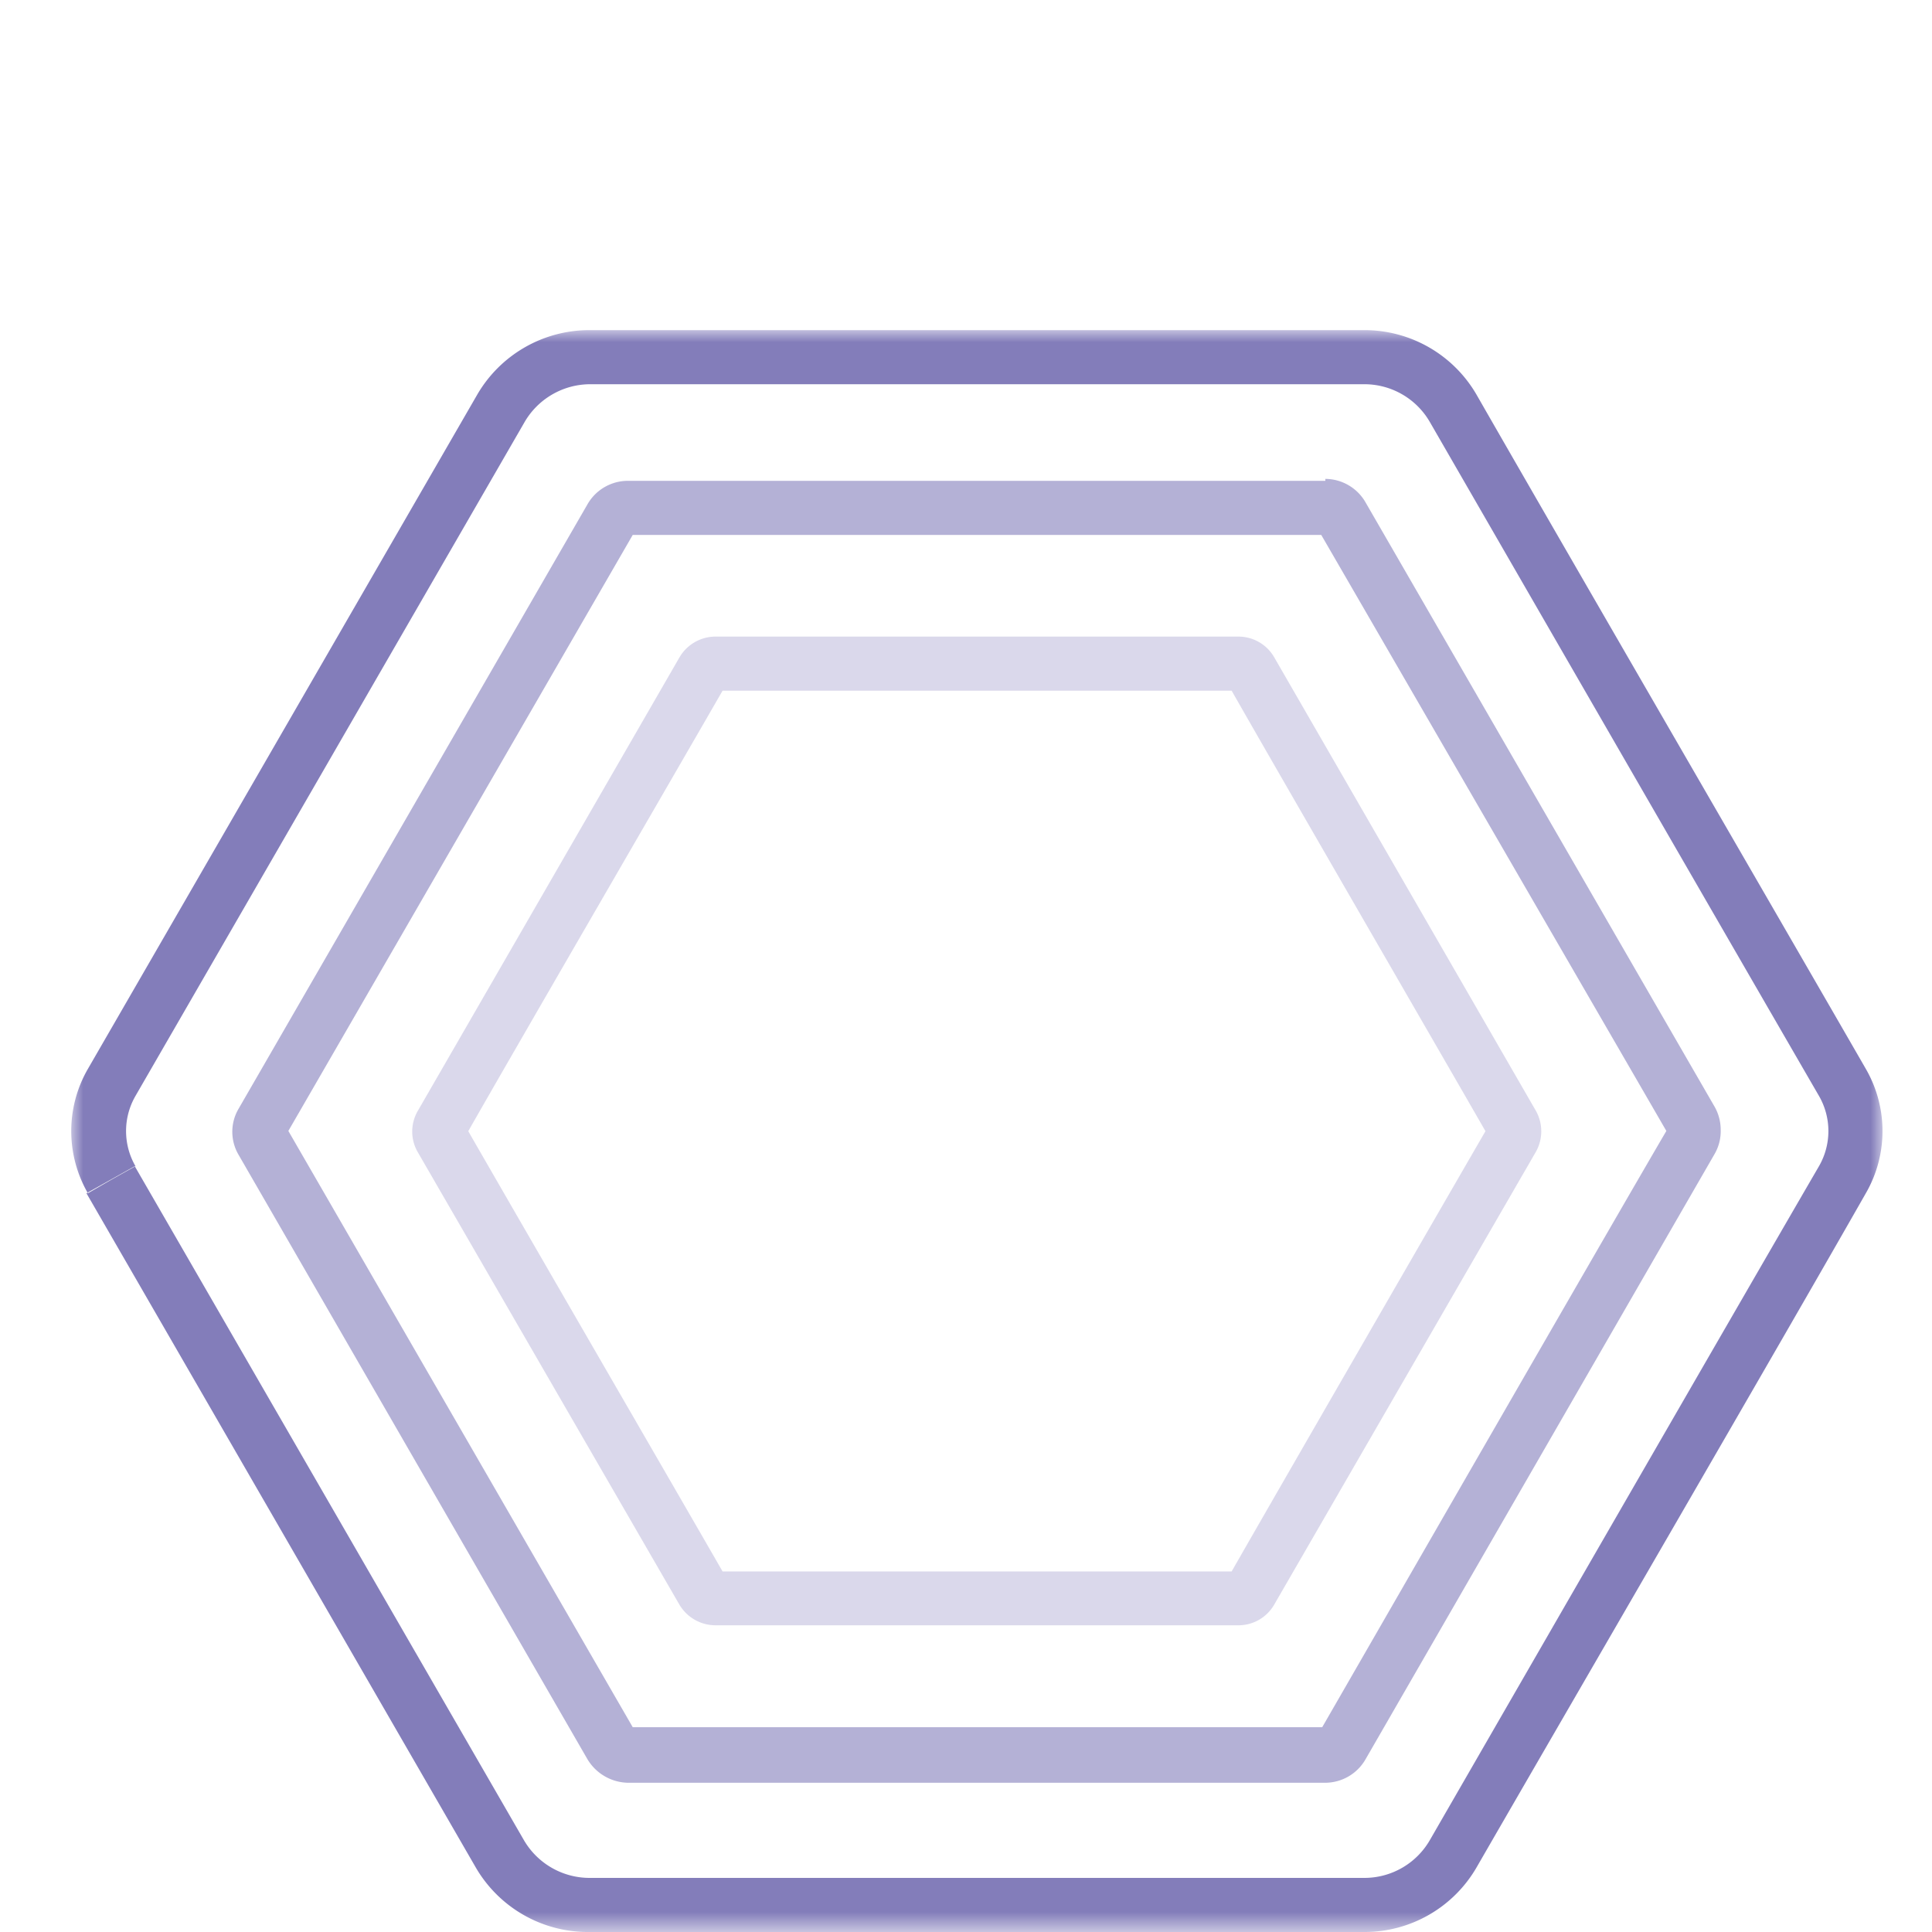
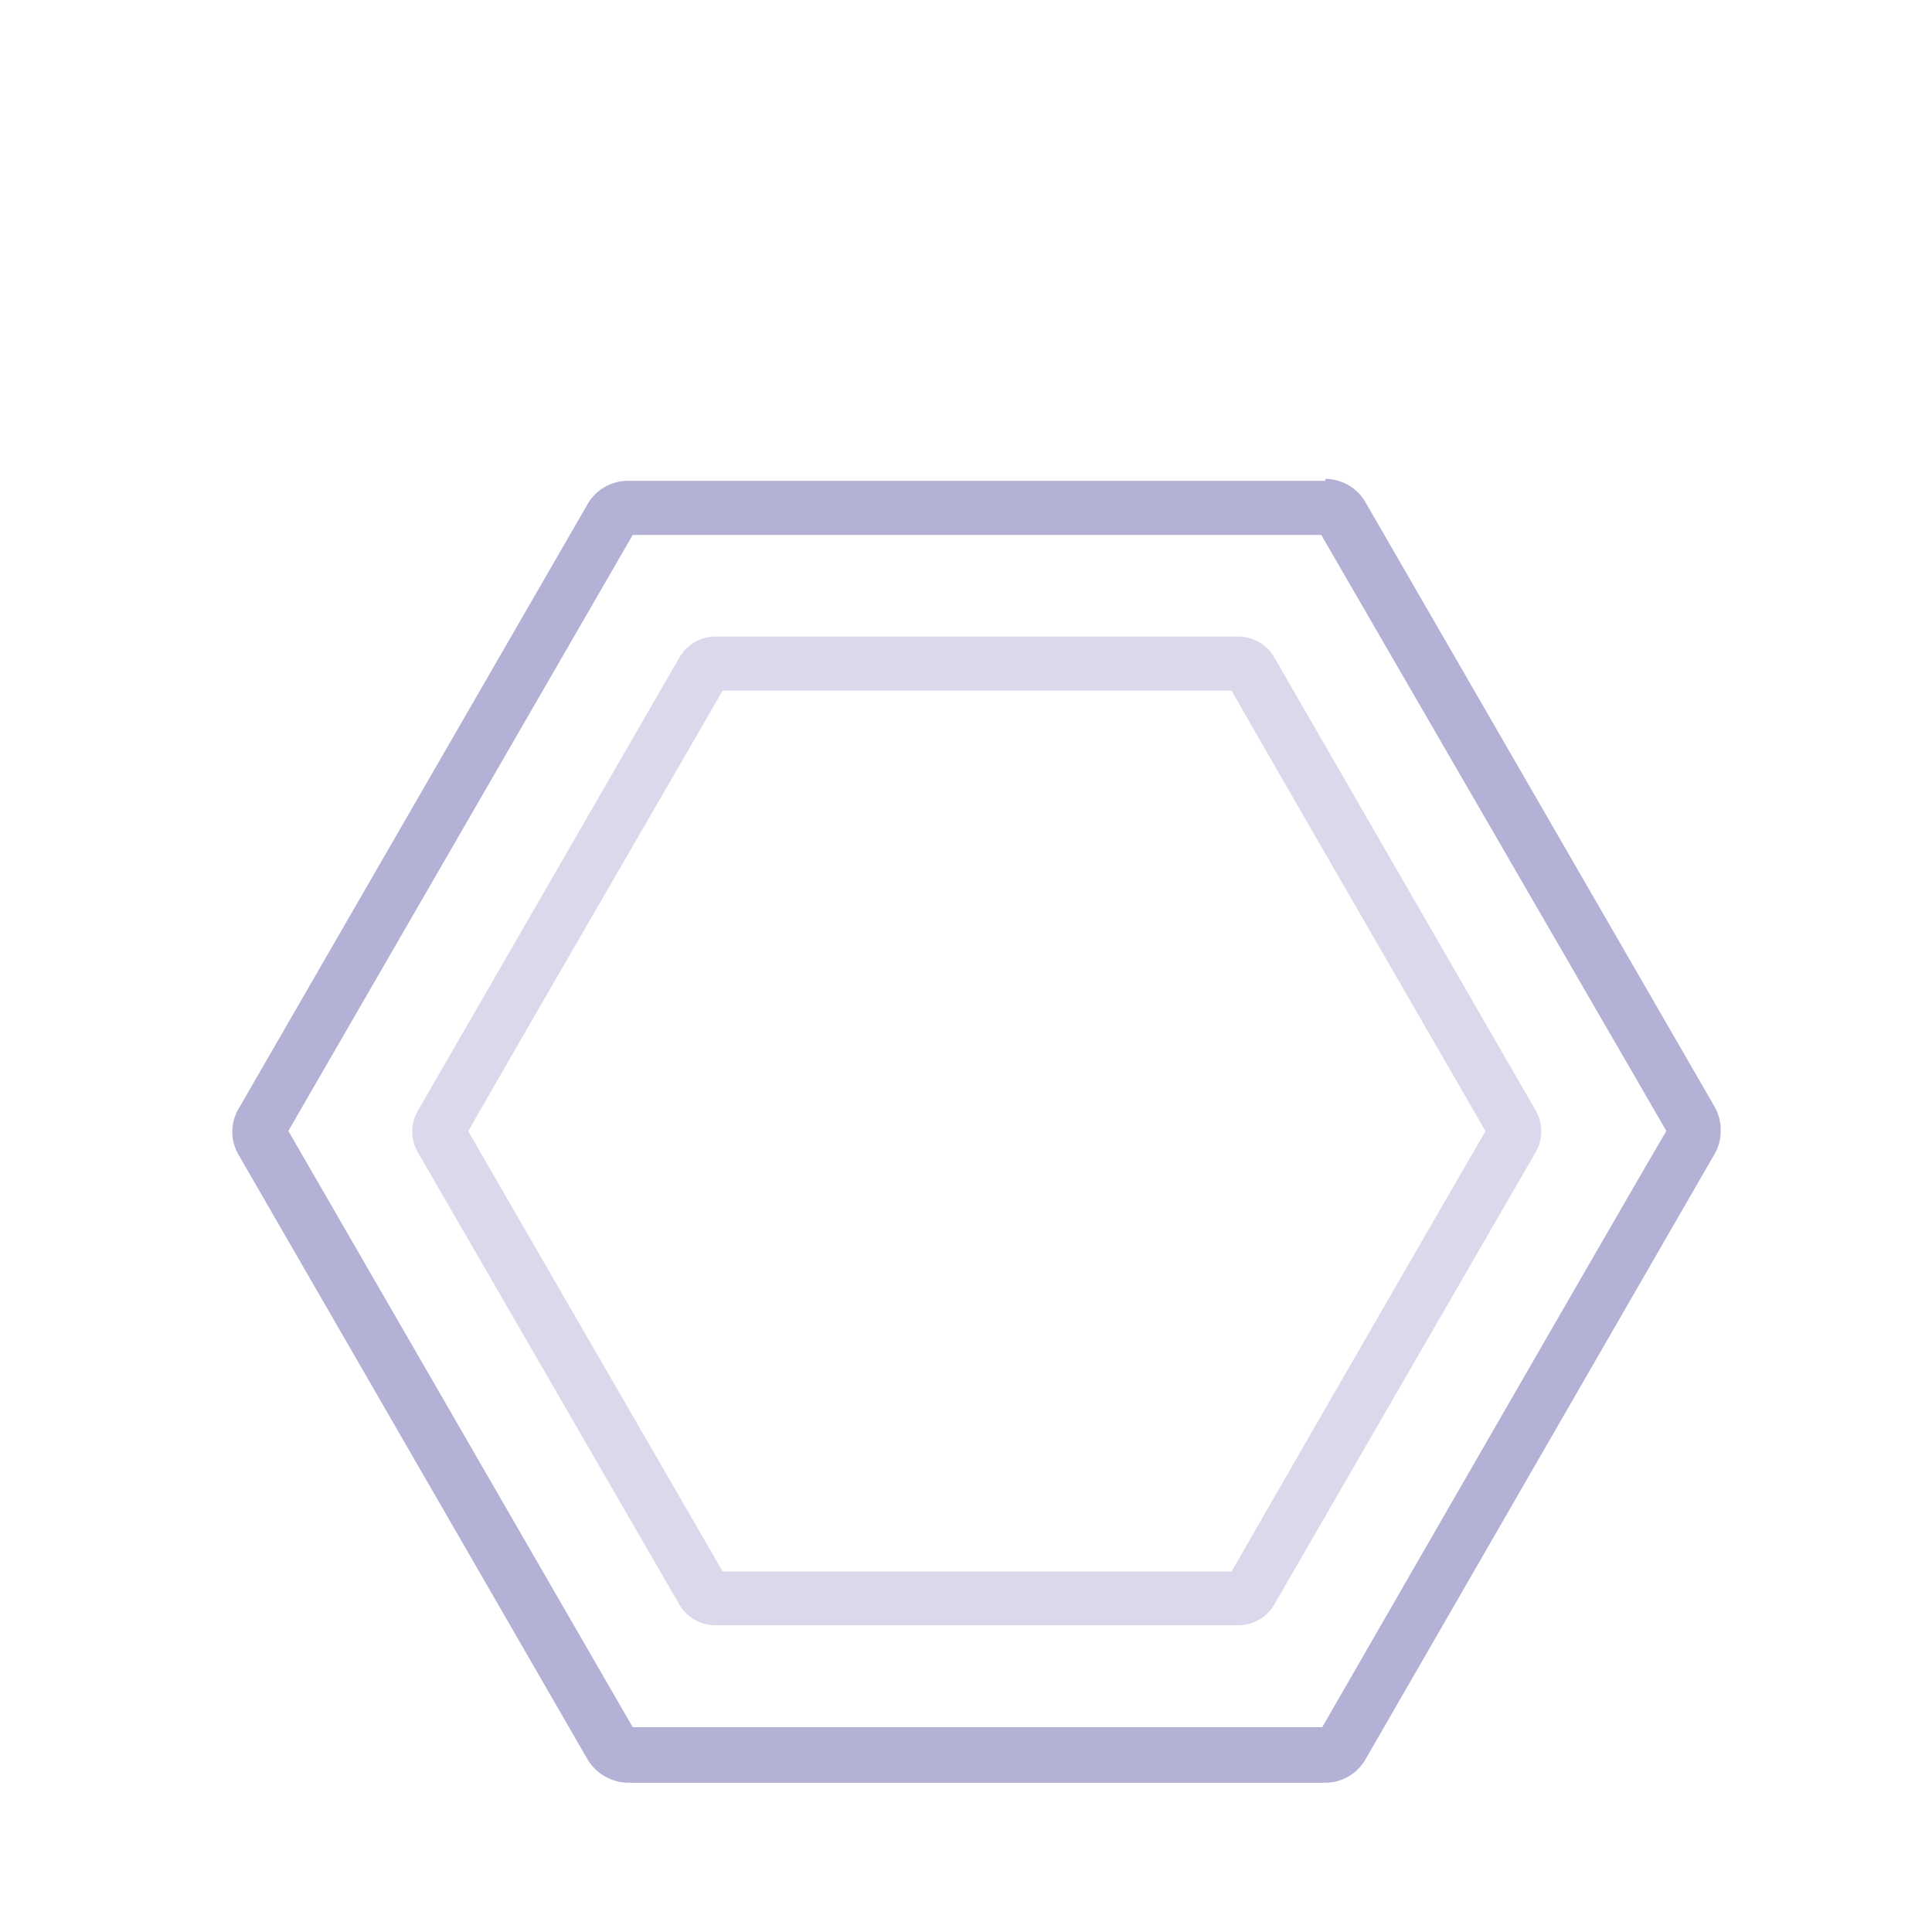
<svg xmlns="http://www.w3.org/2000/svg" viewBox="0 0 80 80">
  <mask id="a" height="66.33" maskUnits="userSpaceOnUse" width="75" x="2.95" y="13.67">
-     <path d="m2.95 13.67h75v66.33h-75z" fill="#fff" fill-rule="evenodd" />
-   </mask>
+     </mask>
  <g mask="url(#a)">
    <path d="m4.61 48.85 1-.56a2.91 2.91 0 0 1 0-2.91l16.11-27.9a3.15 3.15 0 0 1 2.72-1.57h32.06a3.13 3.13 0 0 1 2.71 1.57c3.38 5.86 12.79 22.17 16.11 27.9a2.91 2.91 0 0 1 0 2.91c-3.32 5.71-12.73 22.04-16.11 27.9a3.13 3.13 0 0 1 -2.71 1.57h-32.09a3.15 3.15 0 0 1 -2.72-1.57l-16.11-27.9-1 .56-1 .56 16.11 27.9a5.37 5.37 0 0 0 4.72 2.69h32.09a5.36 5.36 0 0 0 4.65-2.69c3.38-5.86 12.85-22.17 16.11-27.9a5.15 5.15 0 0 0 0-5.15c-3.3-5.73-12.73-22-16.11-27.9a5.36 5.36 0 0 0 -4.65-2.69h-32.09a5.37 5.37 0 0 0 -4.66 2.69l-16.11 27.9a5.15 5.15 0 0 0 0 5.15z" fill="#837dba" fill-rule="evenodd" />
  </g>
  <g fill="#837dba" fill-rule="evenodd">
    <path d="m9.91 47.78 1-.56.67-.38-.67.38zm16.29-25.63h28.51l14.29 24.68c-2 3.41-12.29 21.29-14.25 24.69h-28.55l-14.26-24.69zm28.68-2.24h-28.88a1.93 1.93 0 0 0 -1.69 1l-14.43 25a1.88 1.88 0 0 0 0 1.91l14.43 25a2 2 0 0 0 1.68 1h28.89a1.93 1.93 0 0 0 1.68-1l14.44-25.04a1.88 1.88 0 0 0 .25-1 1.93 1.93 0 0 0 -.25-.95l-14.44-25a1.93 1.93 0 0 0 -1.68-1z" opacity=".6" />
    <path d="m29.92 28.6h21.08c1.6 2.82 8.88 15.4 10.51 18.24-1.63 2.81-8.9 15.41-10.51 18.23h-21.08c-1.62-2.82-8.92-15.42-10.53-18.23 1.61-2.84 8.91-15.42 10.53-18.24zm21.35-2.24h-21.64a1.73 1.73 0 0 0 -1.5.87l-10.83 18.77a1.7 1.7 0 0 0 0 1.71l1-.56-1 .56 10.83 18.73a1.74 1.74 0 0 0 1.5.86h21.64a1.71 1.71 0 0 0 1.5-.87l10.83-18.74a1.73 1.73 0 0 0 0-1.69l-10.83-18.77a1.71 1.71 0 0 0 -1.5-.87z" fill-opacity=".3" />
  </g>
</svg>